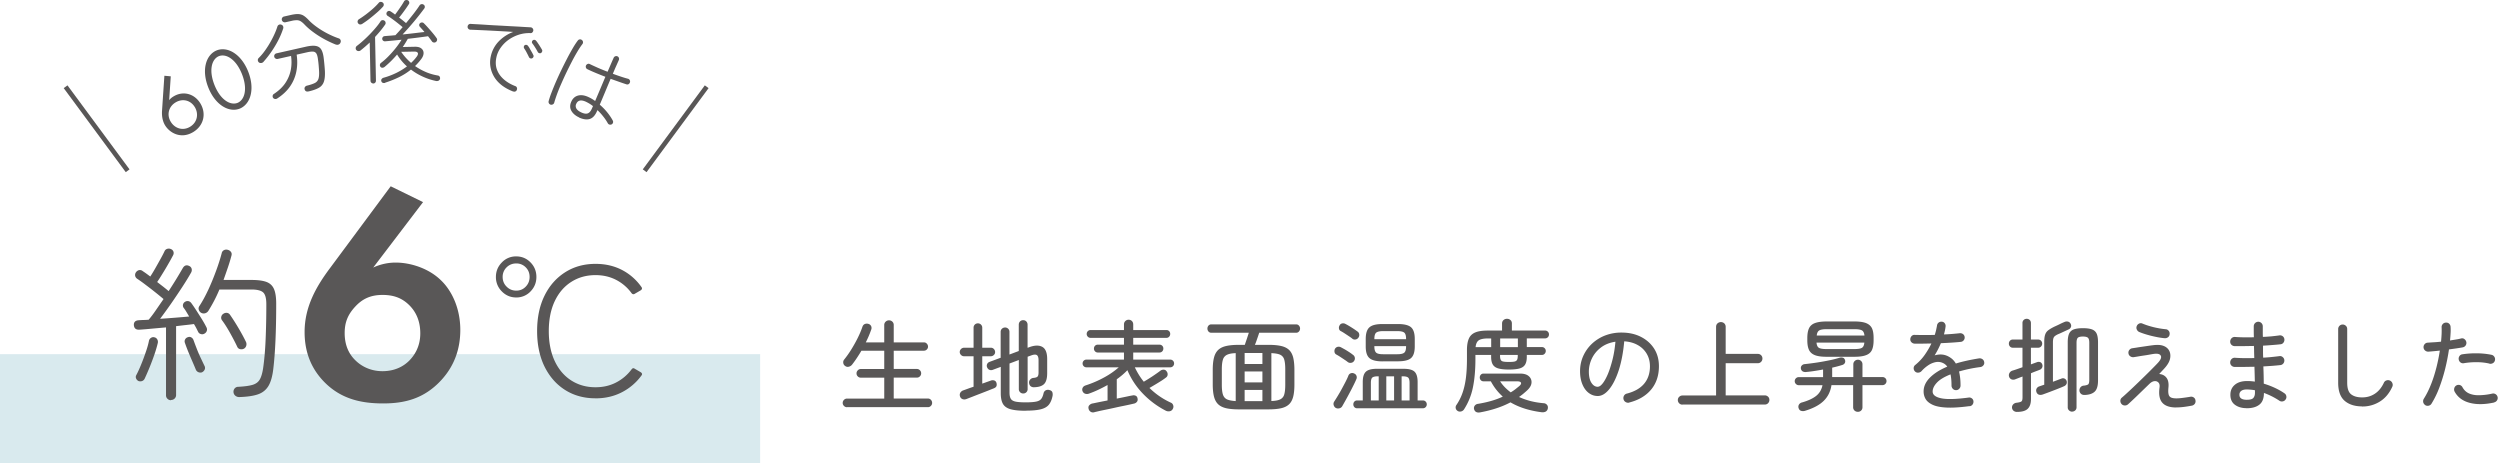
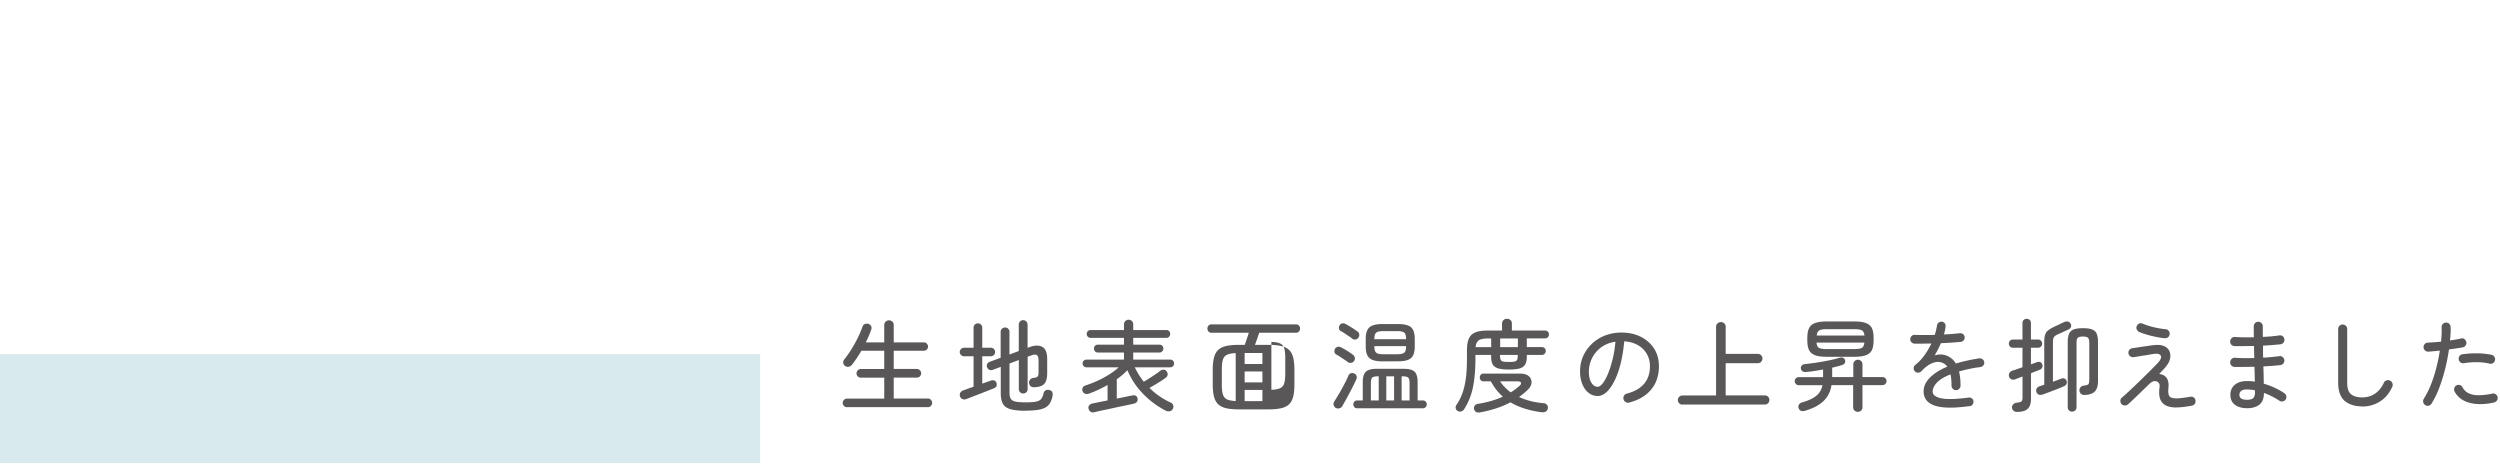
<svg xmlns="http://www.w3.org/2000/svg" viewBox="0 0 267 50" fill="none" height="50" width="267">
-   <path d="M90.458 43.491a.43.43 0 0 1-.318-.135.43.43 0 0 1-.14-.326c0-.13.049-.234.14-.327a.45.45 0 0 1 .318-.135h3.98v-2.234h-2.503a.42.42 0 0 1-.324-.135.43.43 0 0 1-.134-.326q-.001-.183.134-.32a.43.43 0 0 1 .324-.142h2.502v-1.95h-2.441c-.153.264-.317.522-.482.769a11 11 0 0 1-.507.707.63.63 0 0 1-.354.228.44.44 0 0 1-.397-.086.44.44 0 0 1-.195-.32.44.44 0 0 1 .092-.351c.238-.296.488-.64.738-1.04s.482-.812.702-1.25q.321-.647.513-1.212c.049-.147.134-.252.262-.301a.55.55 0 0 1 .385-.012.45.45 0 0 1 .287.24.48.48 0 0 1 0 .387c-.153.45-.348.899-.574 1.348h1.971v-1.84a.48.48 0 0 1 .153-.376.52.52 0 0 1 .714 0 .49.49 0 0 1 .147.376v1.84h3.228q.185-.002.305.135a.45.45 0 0 1 .129.314.42.42 0 0 1-.129.308.42.42 0 0 1-.305.13h-3.228v1.95h2.472c.128 0 .237.05.323.141a.44.44 0 0 1 .134.32.43.43 0 0 1-.134.327.42.42 0 0 1-.323.135H95.45v2.234h3.643q.194-.002.324.135a.46.46 0 0 1 .134.326.43.43 0 0 1-.134.327.42.42 0 0 1-.324.135h-8.642zM103.196 42.62a.54.54 0 0 1-.415 0 .45.45 0 0 1-.257-.308.46.46 0 0 1 .049-.387.6.6 0 0 1 .342-.246q.183-.065.458-.167.274-.1.604-.209v-3.255h-1.019a.43.43 0 0 1-.318-.136.44.44 0 0 1-.14-.313c0-.13.049-.234.14-.327a.47.47 0 0 1 .318-.135h1.019v-2.13a.454.454 0 0 1 .458-.473.46.46 0 0 1 .47.474v2.129h.915c.129 0 .232.043.324.135a.47.47 0 0 1 .134.327c0 .129-.043.227-.134.313a.46.46 0 0 1-.324.136h-.915v2.923l.903-.32a.56.56 0 0 1 .372-.019c.116.037.19.117.232.228q.064.185.019.35-.046.166-.293.265c-.128.05-.318.123-.574.228l-.836.326c-.305.117-.592.228-.873.339-.281.11-.494.19-.659.258zm6.36 1.25q-1.035-.002-1.612-.16c-.384-.105-.665-.296-.824-.567q-.237-.405-.238-1.145V39.18l-.86.32a.47.47 0 0 1-.342 0c-.116-.043-.195-.135-.256-.265a.44.44 0 0 1 0-.35q.074-.166.268-.24l1.178-.437v-2.751q-.001-.215.134-.345a.48.48 0 0 1 .336-.135.45.45 0 0 1 .336.135.45.45 0 0 1 .134.345v2.406l.995-.375v-2.806q-.001-.213.134-.351a.45.45 0 0 1 .336-.136.45.45 0 0 1 .336.136.5.5 0 0 1 .134.35v2.462l.128-.043c.592-.228 1.068-.252 1.428-.062.354.185.538.622.538 1.317v1.508q-.001.813-.324 1.145c-.22.221-.574.338-1.08.35a.54.54 0 0 1-.354-.104c-.098-.074-.159-.203-.177-.375a.46.46 0 0 1 .128-.351.5.5 0 0 1 .329-.166c.226-.019.379-.068.446-.142.073-.074.11-.221.11-.43v-1.318c0-.295-.067-.474-.189-.553-.129-.074-.33-.062-.617.049l-.36.129v3.446a.45.45 0 0 1-.134.345.45.45 0 0 1-.336.135.45.45 0 0 1-.336-.135.45.45 0 0 1-.134-.345v-3.095l-.995.375v3.096c0 .295.043.51.135.664q.13.224.506.308.376.081 1.099.08c.482 0 .879-.03 1.129-.086q.375-.082.531-.302.156-.212.238-.59a.47.47 0 0 1 .232-.308.53.53 0 0 1 .403-.025c.165.043.262.123.305.24a.8.8 0 0 1 .018.388q-.117.589-.39.929-.276.344-.855.492c-.384.099-.922.148-1.605.148zM116.86 44.03a.47.47 0 0 1-.391-.062.51.51 0 0 1-.214-.344c-.03-.142 0-.265.098-.357a.6.6 0 0 1 .342-.179c.079-.012.268-.055.568-.117q.448-.092 1.025-.203v-1.65q-.477.268-.983.505c-.335.16-.671.296-1.013.419a.6.6 0 0 1-.415 0 .46.46 0 0 1-.262-.27.42.42 0 0 1 .018-.364q.092-.185.348-.258 1.042-.344 1.947-.843a8.4 8.4 0 0 0 1.556-1.077h-3.448a.4.4 0 0 1-.293-.117.4.4 0 0 1-.122-.29.407.407 0 0 1 .415-.418h4.004v-.757h-2.802a.39.39 0 0 1-.287-.123.4.4 0 0 1-.116-.295q-.001-.183.116-.302a.38.38 0 0 1 .287-.117h2.802v-.726h-3.565a.4.4 0 0 1-.293-.123.4.4 0 0 1-.122-.296.41.41 0 0 1 .415-.418h3.565v-.597q0-.223.146-.363a.5.5 0 0 1 .348-.141c.14 0 .263.049.354.141q.139.14.14.363v.597h3.547c.116 0 .207.037.287.117q.117.118.116.301c0 .117-.037.21-.116.296a.39.39 0 0 1-.287.123h-3.547v.726h2.802a.4.4 0 0 1 .415.419c0 .117-.037.209-.116.295a.4.4 0 0 1-.299.123h-2.802v.757h3.95a.406.406 0 0 1 .415.419c0 .116-.043.209-.122.289a.4.4 0 0 1-.293.117h-3.779c.275.578.592 1.089.959 1.538.189-.117.402-.24.628-.388q.338-.21.647-.43c.208-.142.367-.259.489-.351a.54.54 0 0 1 .354-.117q.203 0 .323.185a.48.48 0 0 1 .104.338.4.4 0 0 1-.165.308 7 7 0 0 1-.507.357c-.207.129-.421.264-.64.393-.22.13-.434.259-.629.37a7.9 7.9 0 0 0 2.295 1.575q.174.076.238.271c.049.13.03.265-.037.388a.46.46 0 0 1-.323.252.65.65 0 0 1-.427-.055 9.3 9.3 0 0 1-2.417-1.791 8.2 8.2 0 0 1-1.685-2.536 7.6 7.6 0 0 1-1.135.967v2.067q.604-.12 1.08-.221.474-.102.574-.111a.52.52 0 0 1 .366.025q.158.075.195.27.056.222-.055.37a.53.53 0 0 1-.305.196l-.409.093q-.321.073-.781.166-.458.092-.952.203-.495.111-.952.203-.459.093-.769.166c-.208.05-.336.074-.385.093zM132.359 43.722q-.833.002-1.373-.117c-.36-.08-.653-.216-.867-.413q-.32-.295-.458-.812-.138-.519-.14-1.323v-1.563c0-.535.049-.979.14-1.323q.137-.517.458-.813c.214-.197.5-.332.867-.412q.55-.118 1.373-.117h.586q.091-.276.22-.646c.079-.246.152-.462.207-.646h-4.004a.38.38 0 0 1-.305-.136.47.47 0 0 1-.11-.307.47.47 0 0 1 .11-.314.39.39 0 0 1 .305-.136h9.064q.182-.001.299.136a.47.47 0 0 1 .116.314.45.45 0 0 1-.116.307.37.37 0 0 1-.299.136h-3.949c-.061.19-.134.412-.22.652-.079.24-.158.456-.238.64h1.404q.825-.002 1.367.117.54.118.861.412c.214.197.36.468.452.813.085.344.134.788.134 1.323v1.563q.001.804-.134 1.323c-.092.345-.238.615-.452.812q-.321.294-.861.413-.542.118-1.367.117zm-.385-.893v-5.114q-.613.02-.933.179a.81.81 0 0 0-.434.523c-.079.246-.116.59-.116 1.046v1.625q-.001.675.116 1.046.121.369.434.517.32.147.933.184zm.953-3.957h1.898v-1.169h-1.898zm0 1.97h1.898v-1.17h-1.898zm0 2h1.898v-1.2h-1.898zm2.856-.013c.415-.012.733-.074.946-.178a.8.8 0 0 0 .427-.523c.074-.246.11-.591.11-1.046v-1.625q0-.684-.11-1.052a.8.8 0 0 0-.427-.517c-.213-.099-.525-.154-.946-.173zM142.662 43.568a.5.5 0 0 1-.226-.308.43.43 0 0 1 .061-.376c.104-.166.232-.363.372-.596.141-.234.287-.48.428-.745q.217-.398.409-.77c.128-.252.232-.467.305-.664a.42.42 0 0 1 .262-.246.46.46 0 0 1 .348.024c.122.05.202.13.25.247a.45.45 0 0 1-.018.375c-.073.172-.171.388-.299.64-.128.258-.262.523-.415.806q-.222.423-.433.8l-.361.64a.47.47 0 0 1-.317.216.5.5 0 0 1-.36-.043zm1.3-4.887a4 4 0 0 0-.378-.27c-.153-.105-.306-.204-.464-.308a6 6 0 0 0-.391-.234.36.36 0 0 1-.201-.27.53.53 0 0 1 .042-.333.45.45 0 0 1 .275-.222.5.5 0 0 1 .348.037c.11.056.25.136.421.228q.25.146.488.302.237.154.391.283.165.108.201.301a.46.46 0 0 1-.085.363.43.43 0 0 1-.305.19.44.44 0 0 1-.348-.073zm.476-2.504a4 4 0 0 0-.378-.271c-.153-.105-.306-.203-.464-.308a5 5 0 0 0-.391-.234.34.34 0 0 1-.201-.264.46.46 0 0 1 .055-.327.39.39 0 0 1 .262-.227.5.5 0 0 1 .348.037c.11.055.256.135.421.234.165.098.33.203.488.307q.238.159.385.271a.41.41 0 0 1 .201.302.46.46 0 0 1-.085.363.46.46 0 0 1-.299.197.42.42 0 0 1-.348-.08zm.501 7.427a.38.38 0 0 1-.293-.123.42.42 0 0 1-.11-.295q0-.175.11-.295a.38.38 0 0 1 .293-.123h.604v-1.97q0-.783.329-1.095.332-.315 1.166-.314h2.869q.852 0 1.172.314c.213.209.323.578.323 1.095v1.97h.562q.182 0 .299.123.117.12.116.295a.41.41 0 0 1-.415.418zm2.716-5.009q-.997 0-1.398-.35c-.269-.234-.397-.647-.397-1.244v-.794c0-.609.134-1.021.403-1.255s.732-.345 1.392-.345h1.648q1.008 0 1.403.351c.263.234.391.652.391 1.243v.794q.002.884-.391 1.243c-.262.234-.726.35-1.403.35h-1.648zm-1.245 4.172h.836V40.19h-.086q-.457.002-.604.142t-.146.566zm.372-6.541h3.387V36.2c0-.332-.061-.56-.189-.67q-.193-.167-.745-.167h-1.519q-.53.002-.733.16-.201.16-.201.677zm.934 1.606h1.519q.552.002.745-.172.19-.167.189-.665v-.03h-3.387v.03q-.001.49.189.665c.128.117.372.172.745.172m.341 4.935h.831V40.19h-.831zm1.636 0h.849v-1.87q0-.426-.147-.566-.146-.14-.604-.142h-.098zM155.701 43.9a.42.42 0 0 1-.226-.284.43.43 0 0 1 .061-.35 5.5 5.5 0 0 0 .653-1.287c.165-.467.287-.99.366-1.587s.116-1.293.116-2.08v-.923c0-.53.074-.942.214-1.25q.209-.452.702-.646c.323-.13.769-.19 1.324-.19h1.508v-.751c0-.154.055-.284.159-.37a.54.54 0 0 1 .372-.135q.21-.002.366.135.155.13.153.37v.75h3.546q.182.002.299.123.117.12.116.296a.41.41 0 0 1-.415.418h-1.953v.93h1.636q.155.001.274.122c.08.08.116.179.116.296a.41.41 0 0 1-.116.29.36.36 0 0 1-.274.128h-1.636v.203q.001.517-.171.813c-.116.203-.305.338-.58.424q-.412.121-1.153.123c-.495 0-.873-.043-1.148-.123q-.412-.12-.586-.424c-.116-.197-.171-.474-.171-.812v-.204h-1.678v.419c0 1.181-.092 2.203-.269 3.058a6.8 6.8 0 0 1-.94 2.327.52.52 0 0 1-.671.197zm2.393.14q-.531.094-.66-.331a.44.44 0 0 1 .067-.382.5.5 0 0 1 .354-.197c1.014-.166 1.893-.418 2.643-.77a5.9 5.9 0 0 1-1.275-1.636h-.794a.37.37 0 0 1-.281-.123.41.41 0 0 1-.109-.283q0-.167.109-.296a.37.37 0 0 1 .281-.123h3.919q.615 0 .927.277a.82.82 0 0 1 .293.677q-.02.4-.415.788c-.14.135-.293.265-.445.394s-.318.252-.476.363q.587.269 1.239.437c.433.11.897.184 1.367.227a.48.48 0 0 1 .378.173c.092.104.116.234.092.387a.47.47 0 0 1-.22.333.76.76 0 0 1-.421.074c-1.318-.167-2.429-.517-3.345-1.059a9.7 9.7 0 0 1-1.526.64c-.543.179-1.11.32-1.715.43zm-.501-6.965h1.666v-.93h-.299q-.713-.001-1.013.191-.3.195-.354.739m2.625 0h1.892v-.93h-1.892zm.94 1.581q.391.002.592-.043.2-.046.274-.184c.049-.093.073-.24.073-.425v-.099h-1.892v.099q0 .276.074.425.072.147.274.184.2.044.592.043zm.195 3.243c.171-.098.329-.209.476-.32.146-.117.287-.227.427-.344q.248-.215.183-.363-.056-.148-.433-.148h-1.795q.22.343.513.64c.195.197.403.375.623.542zM173.999 43a.5.5 0 0 1-.378-.06.46.46 0 0 1-.226-.296.49.49 0 0 1 .049-.382.46.46 0 0 1 .305-.227c.806-.21 1.422-.554 1.837-1.046.415-.487.629-1.114.629-1.871q-.001-.748-.342-1.33a2.5 2.5 0 0 0-.952-.929q-.612-.352-1.453-.406c-.104 1.181-.305 2.215-.586 3.09q-.432 1.31-1.019 2.03t-1.227.72q-.53-.001-.958-.326-.43-.323-.678-.923c-.165-.4-.25-.856-.25-1.385q-.001-.875.336-1.63.339-.756.934-1.318a4.4 4.4 0 0 1 1.403-.88 4.8 4.8 0 0 1 1.752-.313c.769 0 1.459.147 2.057.449q.899.452 1.422 1.255.52.812.519 1.89c0 .996-.281 1.833-.836 2.498q-.835.998-2.338 1.379zm-3.351-1.698c.165 0 .336-.123.525-.363q.282-.361.556-1.009c.177-.43.341-.942.488-1.526q.22-.876.311-1.908-.914.136-1.544.615t-.958 1.151q-.329.676-.336 1.416 0 .783.275 1.206.275.425.677.425zM179.688 43.217a.49.49 0 0 1-.495-.492c0-.142.049-.253.147-.345a.48.48 0 0 1 .348-.141h3.589v-7.324c0-.154.049-.283.152-.375a.537.537 0 0 1 .727 0 .5.5 0 0 1 .146.375v2.88h3.43a.484.484 0 0 1 .495.499.5.5 0 0 1-.141.35.48.48 0 0 1-.354.148h-3.43v3.434h4.181c.134 0 .25.05.348.142s.14.21.14.344a.5.5 0 0 1-.14.351.47.47 0 0 1-.348.142h-8.801zM198.41 43.981a.5.5 0 0 1-.348-.135.47.47 0 0 1-.146-.357v-2.357h-2.314c-.103.683-.384 1.243-.83 1.68q-.666.655-1.965 1.053a.75.75 0 0 1-.433.018q-.202-.056-.275-.277a.45.45 0 0 1 .024-.388.52.52 0 0 1 .342-.24q.943-.267 1.483-.683t.696-1.157h-2.539a.4.4 0 0 1-.299-.129.4.4 0 0 1-.128-.301c0-.123.042-.222.128-.308a.42.42 0 0 1 .299-.123h2.6v-.813c-.305.056-.61.111-.915.154q-.459.074-.898.111a.6.6 0 0 1-.372-.068.41.41 0 0 1-.183-.295.37.37 0 0 1 .098-.332.46.46 0 0 1 .329-.148q.604-.065 1.282-.166c.452-.068.885-.148 1.312-.234s.794-.185 1.117-.283a.6.6 0 0 1 .342 0c.11.03.183.117.226.24a.4.4 0 0 1-.018.332.44.44 0 0 1-.269.203q-.231.075-.507.148c-.183.05-.372.092-.573.142v1.003h2.258v-1.36q0-.213.146-.351a.48.48 0 0 1 .348-.142c.141 0 .251.05.342.142q.14.138.141.35v1.36h2.142c.122 0 .22.044.305.124q.12.121.122.307a.43.43 0 0 1-.427.431h-2.142v2.357a.473.473 0 0 1-.483.492zm-3.326-5.877q-.797.002-1.246-.172-.45-.175-.634-.554-.183-.386-.183-1.04v-.227q0-.665.183-1.053.184-.387.634-.554c.299-.11.715-.172 1.246-.172h2.948q.807-.002 1.257.172.45.176.635.554c.122.259.177.61.177 1.053v.227q-.001.654-.177 1.04c-.122.259-.33.443-.635.554q-.45.174-1.257.172zm-1.069-2.27h5.109c-.03-.277-.116-.462-.268-.548q-.228-.13-.812-.13h-2.948q-.566 0-.794.13c-.152.086-.25.27-.274.548zm1.069 1.446h2.948c.396 0 .671-.043.817-.13.147-.086.239-.27.263-.56h-5.109c.025.284.11.474.263.56q.227.13.811.13zM210.35 43.373q-1.493.202-2.454.154c-.635-.03-1.135-.129-1.489-.295q-.532-.248-.751-.616a1.6 1.6 0 0 1-.214-.806q-.002-.795.666-1.47c.445-.45 1.062-.85 1.861-1.182a1.1 1.1 0 0 0-.464-.388 1.25 1.25 0 0 0-.787-.092 2.2 2.2 0 0 0-.787.338 3.8 3.8 0 0 0-.715.622.5.5 0 0 1-.354.16.42.42 0 0 1-.354-.142.47.47 0 0 1-.128-.35.42.42 0 0 1 .159-.32q.596-.481 1.019-1.083.422-.6.714-1.219l-.988.018h-.794a.5.5 0 0 1-.342-.147.42.42 0 0 1-.128-.339.5.5 0 0 1 .153-.338.42.42 0 0 1 .348-.111q.375.01.933.012c.373 0 .77 0 1.178-.012q.084-.256.141-.505c.036-.166.067-.32.097-.473a.464.464 0 0 1 .513-.431.4.4 0 0 1 .318.172c.079.11.103.228.085.35a4 4 0 0 1-.067.413q-.048.213-.104.425.477-.019.916-.056c.293-.024.543-.049.763-.073a.5.5 0 0 1 .354.092.44.44 0 0 1 .177.314.45.45 0 0 1-.104.35.44.44 0 0 1-.311.167c-.281.03-.611.055-.977.08q-.551.035-1.147.061a9 9 0 0 1-.666 1.299q.687-.194 1.245.018.258.094.525.29c.177.129.348.32.495.566.366-.117.763-.216 1.178-.308s.854-.172 1.306-.246a.52.52 0 0 1 .36.092.44.44 0 0 1 .183.308.4.4 0 0 1-.091.35.48.48 0 0 1-.312.179 14.485 14.485 0 0 0-2.283.474c.049.203.086.424.116.677.031.252.043.523.043.824a.48.48 0 0 1-.14.345.45.45 0 0 1-.342.148.45.45 0 0 1-.342-.148.5.5 0 0 1-.14-.345c0-.227-.006-.443-.025-.64a5 5 0 0 0-.079-.553c-.665.264-1.147.553-1.453.88-.305.326-.457.64-.457.953q-.001.526.903.72.905.194 2.917-.073a.44.44 0 0 1 .361.08.42.42 0 0 1 .177.313.5.5 0 0 1-.098.351.45.45 0 0 1-.317.179zM215.414 43.992a.56.56 0 0 1-.366-.123.47.47 0 0 1-.031-.69.57.57 0 0 1 .367-.166c.274-.037.451-.086.518-.154.074-.067.104-.215.104-.443v-2.203c-.152.056-.305.11-.439.166q-.21.082-.354.136a.52.52 0 0 1-.385 0 .45.45 0 0 1-.256-.283.48.48 0 0 1 .036-.388.55.55 0 0 1 .312-.259q.192-.054.476-.153.283-.1.604-.21v-2.086h-1.019a.4.4 0 0 1-.318-.13.44.44 0 0 1-.116-.307.43.43 0 0 1 .116-.307.41.41 0 0 1 .318-.13H216v-1.754a.43.43 0 0 1 .134-.338.46.46 0 0 1 .312-.123q.194.002.323.123c.086.08.134.197.134.338v1.754h.757q.203 0 .324.13a.447.447 0 0 1 0 .615.42.42 0 0 1-.324.13h-.757v1.778l.373-.136q.166-.057.287-.104a.5.5 0 0 1 .329 0q.154.055.226.258a.43.43 0 0 1-.018.326.48.48 0 0 1-.269.24q-.156.064-.403.154c-.165.062-.335.13-.519.21V42.6q-.001.72-.341 1.052-.338.34-1.16.339zm2.71-1.853a.55.55 0 0 1-.397 0 .43.43 0 0 1-.238-.283.44.44 0 0 1 .025-.363.48.48 0 0 1 .305-.234c.079-.03.159-.055.244-.086.086-.03.171-.055.263-.086v-4.572q-.002-.49.097-.776a.94.94 0 0 1 .342-.474c.165-.123.391-.258.677-.394.177-.08.354-.16.538-.252a7 7 0 0 1 .494-.227.6.6 0 0 1 .385-.044.42.42 0 0 1 .262.191q.118.194.061.37a.44.44 0 0 1-.238.264q-.238.11-.531.246c-.201.093-.378.179-.543.246a1.8 1.8 0 0 0-.385.21.52.52 0 0 0-.183.258q-.047.156-.049.43v4.21q.257-.092.495-.184c.158-.062.305-.111.427-.16a.38.38 0 0 1 .305 0 .43.43 0 0 1 .226.227.48.48 0 0 1 0 .345.5.5 0 0 1-.263.246c-.177.08-.402.172-.683.283q-.422.166-.861.332-.44.165-.769.283zm3.18 1.828a.47.47 0 0 1-.323-.13.42.42 0 0 1-.147-.332v-6.947q0-.6.147-.923a.85.85 0 0 1 .506-.456q.357-.129.971-.129.615 0 .964.13c.232.085.403.24.501.455s.146.529.146.923v4.086c0 .554-.116.948-.342 1.17q-.346.34-1.068.368-.256.012-.403-.117a.506.506 0 0 1-.049-.714.47.47 0 0 1 .354-.166c.232-.03.385-.073.464-.141q.11-.104.11-.474v-3.963q.001-.385-.134-.523c-.092-.093-.269-.142-.549-.142q-.421.002-.55.142c-.085.092-.128.27-.128.523v6.892a.44.44 0 0 1-.14.333.5.5 0 0 1-.336.129zM232.431 43.52q-1.055-.002-1.496-.512-.447-.505-.299-1.612.054-.352-.104-.53a.49.49 0 0 0-.421-.16q-.258.019-.525.265l-.903.874c-.299.29-.568.554-.818.788q-.374.353-.592.548a.48.48 0 0 1-.348.123.45.45 0 0 1-.336-.148.5.5 0 0 1-.134-.35c0-.136.055-.247.153-.333q.19-.157.518-.461c.22-.203.464-.425.727-.677s.537-.511.812-.782q.412-.398.787-.77c.25-.245.464-.467.653-.658q.282-.284.409-.43.405-.462.25-.72-.154-.26-.738-.179-.137.018-.44.074a13 13 0 0 1-.653.105c-.232.036-.445.067-.641.104q-.292.048-.421.068a.52.52 0 0 1-.354-.092.43.43 0 0 1-.195-.308.45.45 0 0 1 .085-.363.47.47 0 0 1 .318-.191c.097-.012.238-.037.415-.061q.264-.046.592-.093l.634-.092q.31-.046.538-.074c.457-.061.836-.05 1.123.055q.432.15.634.511.183.34.116.782-.062.443-.463.941a5 5 0 0 1-.3.339c-.128.135-.262.283-.415.443.33.024.592.154.782.4q.282.37.207 1.064-.045.46.019.708a.47.47 0 0 0 .262.339q.201.092.586.092.257-.001.635-.05.386-.047.836-.122c.128-.031.244 0 .354.067q.167.111.195.314a.47.47 0 0 1-.067.363.5.5 0 0 1-.311.203q-1.017.193-1.666.191zm-1.24-7.398a8 8 0 0 1-.958-.148 11 11 0 0 1-.964-.24 8 8 0 0 1-.794-.276.5.5 0 0 1-.262-.265.43.43 0 0 1-.012-.357.48.48 0 0 1 .256-.277.41.41 0 0 1 .36 0q.52.215 1.16.376c.427.104.86.184 1.318.227a.42.42 0 0 1 .318.166.44.44 0 0 1 .103.357.42.42 0 0 1-.164.326.52.52 0 0 1-.354.111zM239.956 43.594c-.506 0-.928-.117-1.257-.357q-.495-.359-.494-1.077 0-.666.476-1.064c.317-.271.756-.4 1.318-.4q.395-.002.818.061l-.018-.757q-.009-.396-.025-.83l-1.117.018h-1.013a.5.5 0 0 1-.336-.154.45.45 0 0 1-.122-.35.5.5 0 0 1 .153-.345.46.46 0 0 1 .348-.13q.933.067 2.069.031l-.018-.652q0-.324-.019-.64l-1.08.018c-.354.007-.684 0-.995 0a.5.5 0 0 1-.336-.153.46.46 0 0 1-.122-.351.5.5 0 0 1 .153-.345.46.46 0 0 1 .348-.13c.604.044 1.275.056 2.026.032q-.01-.315-.012-.61v-.566a.485.485 0 0 1 .482-.48.485.485 0 0 1 .482.48v.548c0 .185 0 .382.012.59.318-.012.629-.036.922-.06.299-.032.574-.062.836-.1a.463.463 0 0 1 .537.406.5.5 0 0 1-.097.364.43.43 0 0 1-.318.178q-.402.045-.879.08-.476.04-.988.068v.634c0 .215.006.437.018.646q.468-.02.909-.068.438-.045.812-.092a.41.41 0 0 1 .354.093q.156.12.183.313a.5.5 0 0 1-.097.363.46.46 0 0 1-.318.185q-.393.044-.86.08-.469.035-.965.062c.012.332.025.658.031.966s.012.603.012.874q.64.194 1.209.461.575.27.994.566a.44.44 0 0 1 .208.308.44.44 0 0 1-.079.357.45.45 0 0 1-.312.203.45.45 0 0 1-.354-.074 7.7 7.7 0 0 0-1.648-.83c0 .578-.158.996-.482 1.249q-.485.387-1.355.387zm0-.898q.542 0 .708-.203t.165-.536v-.277a4 4 0 0 0-.439-.061c-.147-.013-.287-.025-.428-.025q-.391 0-.592.148a.49.49 0 0 0-.201.418q-.002.536.793.536zM252.274 43.403c-.787 0-1.41-.203-1.867-.597q-.689-.599-.69-1.926v-5.736a.48.48 0 0 1 .476-.486q.201.002.348.142c.097.092.14.209.14.344v5.736c0 .59.134 1.003.409 1.224s.665.339 1.184.339.958-.13 1.361-.394q.606-.398.965-1.175a.45.45 0 0 1 .28-.247.496.496 0 0 1 .629.308.46.46 0 0 1-.018.382q-.478 1.05-1.331 1.575a3.5 3.5 0 0 1-1.886.523zM259.006 43.256a.48.48 0 0 1-.208-.308.5.5 0 0 1 .067-.363c.3-.474.556-.997.782-1.57.226-.572.409-1.169.567-1.784q.231-.924.36-1.79c-.219.03-.433.048-.634.067q-.312.029-.586.049a.5.5 0 0 1-.354-.123.45.45 0 0 1-.165-.326.48.48 0 0 1 .116-.351.45.45 0 0 1 .33-.16c.195-.012.421-.03.665-.043s.494-.037.757-.062q.043-.435.061-.824a9 9 0 0 0 0-.708.46.46 0 0 1 .122-.35.45.45 0 0 1 .335-.155.43.43 0 0 1 .348.117q.145.141.153.345c.012.203.018.418 0 .665-.012.24-.031.504-.061.781.226-.037.439-.068.641-.105q.3-.045.537-.11a.4.4 0 0 1 .354.061q.163.122.207.308a.48.48 0 0 1-.366.578c-.195.037-.427.074-.677.111q-.385.056-.806.111a22 22 0 0 1-.397 2.03 18 18 0 0 1-.628 2.032 9.7 9.7 0 0 1-.843 1.735.46.46 0 0 1-.305.215.48.48 0 0 1-.366-.061zm7.379-.271q-1.51.332-2.624.037c-.745-.197-1.276-.597-1.606-1.194a.5.5 0 0 1-.036-.376.47.47 0 0 1 .226-.289.46.46 0 0 1 .36-.043.46.46 0 0 1 .286.234q.256.47.715.67c.305.13.671.198 1.092.185a6.7 6.7 0 0 0 1.373-.172.47.47 0 0 1 .361.062.49.49 0 0 1 .213.307.46.46 0 0 1-.067.357.47.47 0 0 1-.305.21zm-.513-4.154a6 6 0 0 0-1.33-.148 7.6 7.6 0 0 0-1.386.105.46.46 0 0 1-.36-.068.5.5 0 0 1-.201-.314.47.47 0 0 1 .067-.363.43.43 0 0 1 .311-.203 9.4 9.4 0 0 1 1.581-.105 8 8 0 0 1 1.55.16.47.47 0 0 1 .299.222.46.46 0 0 1 .055.37.44.44 0 0 1-.213.295.52.52 0 0 1-.373.061z" fill="#595757" />
+   <path d="M90.458 43.491a.43.43 0 0 1-.318-.135.43.43 0 0 1-.14-.326c0-.13.049-.234.14-.327a.45.45 0 0 1 .318-.135h3.98v-2.234h-2.503a.42.42 0 0 1-.324-.135.43.43 0 0 1-.134-.326q-.001-.183.134-.32a.43.43 0 0 1 .324-.142h2.502v-1.95h-2.441c-.153.264-.317.522-.482.769a11 11 0 0 1-.507.707.63.63 0 0 1-.354.228.44.44 0 0 1-.397-.086.44.44 0 0 1-.195-.32.44.44 0 0 1 .092-.351c.238-.296.488-.64.738-1.04s.482-.812.702-1.25q.321-.647.513-1.212c.049-.147.134-.252.262-.301a.55.55 0 0 1 .385-.012.45.45 0 0 1 .287.24.48.48 0 0 1 0 .387c-.153.45-.348.899-.574 1.348h1.971v-1.84a.48.48 0 0 1 .153-.376.52.52 0 0 1 .714 0 .49.49 0 0 1 .147.376v1.84h3.228q.185-.002.305.135a.45.45 0 0 1 .129.314.42.42 0 0 1-.129.308.42.42 0 0 1-.305.13h-3.228v1.95h2.472c.128 0 .237.05.323.141a.44.44 0 0 1 .134.32.43.43 0 0 1-.134.327.42.42 0 0 1-.323.135H95.45v2.234h3.643q.194-.002.324.135a.46.46 0 0 1 .134.326.43.43 0 0 1-.134.327.42.42 0 0 1-.324.135h-8.642zM103.196 42.62a.54.54 0 0 1-.415 0 .45.45 0 0 1-.257-.308.46.46 0 0 1 .049-.387.6.6 0 0 1 .342-.246q.183-.065.458-.167.274-.1.604-.209v-3.255h-1.019a.43.43 0 0 1-.318-.136.44.44 0 0 1-.14-.313c0-.13.049-.234.14-.327a.47.47 0 0 1 .318-.135h1.019v-2.13a.454.454 0 0 1 .458-.473.46.46 0 0 1 .47.474v2.129h.915c.129 0 .232.043.324.135a.47.47 0 0 1 .134.327c0 .129-.043.227-.134.313a.46.46 0 0 1-.324.136h-.915v2.923l.903-.32a.56.56 0 0 1 .372-.019c.116.037.19.117.232.228q.064.185.019.35-.046.166-.293.265c-.128.05-.318.123-.574.228l-.836.326c-.305.117-.592.228-.873.339-.281.11-.494.19-.659.258zm6.36 1.25q-1.035-.002-1.612-.16c-.384-.105-.665-.296-.824-.567q-.237-.405-.238-1.145V39.18l-.86.32a.47.47 0 0 1-.342 0c-.116-.043-.195-.135-.256-.265a.44.44 0 0 1 0-.35q.074-.166.268-.24l1.178-.437v-2.751q-.001-.215.134-.345a.48.48 0 0 1 .336-.135.45.45 0 0 1 .336.135.45.45 0 0 1 .134.345v2.406l.995-.375v-2.806q-.001-.213.134-.351a.45.45 0 0 1 .336-.136.45.45 0 0 1 .336.136.5.5 0 0 1 .134.35v2.462l.128-.043c.592-.228 1.068-.252 1.428-.062.354.185.538.622.538 1.317v1.508q-.001.813-.324 1.145c-.22.221-.574.338-1.08.35a.54.54 0 0 1-.354-.104c-.098-.074-.159-.203-.177-.375a.46.46 0 0 1 .128-.351.5.5 0 0 1 .329-.166c.226-.019.379-.068.446-.142.073-.074.11-.221.11-.43v-1.318c0-.295-.067-.474-.189-.553-.129-.074-.33-.062-.617.049l-.36.129v3.446a.45.45 0 0 1-.134.345.45.45 0 0 1-.336.135.45.45 0 0 1-.336-.135.45.45 0 0 1-.134-.345v-3.095l-.995.375v3.096c0 .295.043.51.135.664q.13.224.506.308.376.081 1.099.08c.482 0 .879-.03 1.129-.086q.375-.082.531-.302.156-.212.238-.59a.47.47 0 0 1 .232-.308.53.53 0 0 1 .403-.025c.165.043.262.123.305.24a.8.8 0 0 1 .018.388q-.117.589-.39.929-.276.344-.855.492c-.384.099-.922.148-1.605.148zM116.86 44.03a.47.47 0 0 1-.391-.062.51.51 0 0 1-.214-.344c-.03-.142 0-.265.098-.357a.6.6 0 0 1 .342-.179c.079-.012.268-.055.568-.117q.448-.092 1.025-.203v-1.65q-.477.268-.983.505c-.335.16-.671.296-1.013.419a.6.6 0 0 1-.415 0 .46.46 0 0 1-.262-.27.42.42 0 0 1 .018-.364q.092-.185.348-.258 1.042-.344 1.947-.843a8.4 8.4 0 0 0 1.556-1.077h-3.448a.4.4 0 0 1-.293-.117.4.4 0 0 1-.122-.29.407.407 0 0 1 .415-.418h4.004v-.757h-2.802a.39.39 0 0 1-.287-.123.4.4 0 0 1-.116-.295q-.001-.183.116-.302a.38.38 0 0 1 .287-.117h2.802v-.726h-3.565a.4.4 0 0 1-.293-.123.4.4 0 0 1-.122-.296.41.41 0 0 1 .415-.418h3.565v-.597q0-.223.146-.363a.5.5 0 0 1 .348-.141c.14 0 .263.049.354.141q.139.14.14.363v.597h3.547c.116 0 .207.037.287.117q.117.118.116.301c0 .117-.037.21-.116.296a.39.39 0 0 1-.287.123h-3.547v.726h2.802a.4.4 0 0 1 .415.419c0 .117-.037.209-.116.295a.4.4 0 0 1-.299.123h-2.802v.757h3.95a.406.406 0 0 1 .415.419c0 .116-.043.209-.122.289a.4.4 0 0 1-.293.117h-3.779c.275.578.592 1.089.959 1.538.189-.117.402-.24.628-.388q.338-.21.647-.43c.208-.142.367-.259.489-.351a.54.54 0 0 1 .354-.117q.203 0 .323.185a.48.48 0 0 1 .104.338.4.4 0 0 1-.165.308 7 7 0 0 1-.507.357c-.207.129-.421.264-.64.393-.22.13-.434.259-.629.37a7.9 7.9 0 0 0 2.295 1.575q.174.076.238.271c.049.13.03.265-.037.388a.46.46 0 0 1-.323.252.65.65 0 0 1-.427-.055 9.3 9.3 0 0 1-2.417-1.791 8.2 8.2 0 0 1-1.685-2.536 7.6 7.6 0 0 1-1.135.967v2.067q.604-.12 1.08-.221.474-.102.574-.111a.52.52 0 0 1 .366.025q.158.075.195.27.056.222-.055.37a.53.53 0 0 1-.305.196l-.409.093q-.321.073-.781.166-.458.092-.952.203-.495.111-.952.203-.459.093-.769.166c-.208.05-.336.074-.385.093zM132.359 43.722q-.833.002-1.373-.117c-.36-.08-.653-.216-.867-.413q-.32-.295-.458-.812-.138-.519-.14-1.323v-1.563c0-.535.049-.979.14-1.323q.137-.517.458-.813c.214-.197.5-.332.867-.412q.55-.118 1.373-.117h.586q.091-.276.22-.646c.079-.246.152-.462.207-.646h-4.004a.38.38 0 0 1-.305-.136.47.47 0 0 1-.11-.307.47.47 0 0 1 .11-.314.39.39 0 0 1 .305-.136h9.064q.182-.001.299.136a.47.47 0 0 1 .116.314.45.45 0 0 1-.116.307.37.37 0 0 1-.299.136h-3.949c-.061.19-.134.412-.22.652-.079.24-.158.456-.238.64h1.404q.825-.002 1.367.117.54.118.861.412c.214.197.36.468.452.813.085.344.134.788.134 1.323v1.563q.001.804-.134 1.323c-.092.345-.238.615-.452.812q-.321.294-.861.413-.542.118-1.367.117zm-.385-.893v-5.114q-.613.02-.933.179a.81.81 0 0 0-.434.523c-.079.246-.116.59-.116 1.046v1.625q-.001.675.116 1.046.121.369.434.517.32.147.933.184zm.953-3.957h1.898v-1.169h-1.898zm0 1.97h1.898v-1.17h-1.898zm0 2h1.898v-1.2h-1.898m2.856-.013c.415-.012.733-.074.946-.178a.8.8 0 0 0 .427-.523c.074-.246.11-.591.11-1.046v-1.625q0-.684-.11-1.052a.8.8 0 0 0-.427-.517c-.213-.099-.525-.154-.946-.173zM142.662 43.568a.5.5 0 0 1-.226-.308.43.43 0 0 1 .061-.376c.104-.166.232-.363.372-.596.141-.234.287-.48.428-.745q.217-.398.409-.77c.128-.252.232-.467.305-.664a.42.42 0 0 1 .262-.246.46.46 0 0 1 .348.024c.122.05.202.13.25.247a.45.45 0 0 1-.018.375c-.073.172-.171.388-.299.64-.128.258-.262.523-.415.806q-.222.423-.433.8l-.361.64a.47.47 0 0 1-.317.216.5.5 0 0 1-.36-.043zm1.3-4.887a4 4 0 0 0-.378-.27c-.153-.105-.306-.204-.464-.308a6 6 0 0 0-.391-.234.36.36 0 0 1-.201-.27.53.53 0 0 1 .042-.333.45.45 0 0 1 .275-.222.5.5 0 0 1 .348.037c.11.056.25.136.421.228q.25.146.488.302.237.154.391.283.165.108.201.301a.46.46 0 0 1-.085.363.43.43 0 0 1-.305.19.44.44 0 0 1-.348-.073zm.476-2.504a4 4 0 0 0-.378-.271c-.153-.105-.306-.203-.464-.308a5 5 0 0 0-.391-.234.34.34 0 0 1-.201-.264.46.46 0 0 1 .055-.327.39.39 0 0 1 .262-.227.5.5 0 0 1 .348.037c.11.055.256.135.421.234.165.098.33.203.488.307q.238.159.385.271a.41.41 0 0 1 .201.302.46.46 0 0 1-.085.363.46.46 0 0 1-.299.197.42.42 0 0 1-.348-.08zm.501 7.427a.38.38 0 0 1-.293-.123.42.42 0 0 1-.11-.295q0-.175.11-.295a.38.38 0 0 1 .293-.123h.604v-1.97q0-.783.329-1.095.332-.315 1.166-.314h2.869q.852 0 1.172.314c.213.209.323.578.323 1.095v1.97h.562q.182 0 .299.123.117.12.116.295a.41.41 0 0 1-.415.418zm2.716-5.009q-.997 0-1.398-.35c-.269-.234-.397-.647-.397-1.244v-.794c0-.609.134-1.021.403-1.255s.732-.345 1.392-.345h1.648q1.008 0 1.403.351c.263.234.391.652.391 1.243v.794q.002.884-.391 1.243c-.262.234-.726.35-1.403.35h-1.648zm-1.245 4.172h.836V40.19h-.086q-.457.002-.604.142t-.146.566zm.372-6.541h3.387V36.2c0-.332-.061-.56-.189-.67q-.193-.167-.745-.167h-1.519q-.53.002-.733.16-.201.16-.201.677zm.934 1.606h1.519q.552.002.745-.172.19-.167.189-.665v-.03h-3.387v.03q-.001.49.189.665c.128.117.372.172.745.172m.341 4.935h.831V40.19h-.831zm1.636 0h.849v-1.87q0-.426-.147-.566-.146-.14-.604-.142h-.098zM155.701 43.9a.42.42 0 0 1-.226-.284.43.43 0 0 1 .061-.35 5.5 5.5 0 0 0 .653-1.287c.165-.467.287-.99.366-1.587s.116-1.293.116-2.08v-.923c0-.53.074-.942.214-1.25q.209-.452.702-.646c.323-.13.769-.19 1.324-.19h1.508v-.751c0-.154.055-.284.159-.37a.54.54 0 0 1 .372-.135q.21-.002.366.135.155.13.153.37v.75h3.546q.182.002.299.123.117.12.116.296a.41.41 0 0 1-.415.418h-1.953v.93h1.636q.155.001.274.122c.08.08.116.179.116.296a.41.41 0 0 1-.116.29.36.36 0 0 1-.274.128h-1.636v.203q.001.517-.171.813c-.116.203-.305.338-.58.424q-.412.121-1.153.123c-.495 0-.873-.043-1.148-.123q-.412-.12-.586-.424c-.116-.197-.171-.474-.171-.812v-.204h-1.678v.419c0 1.181-.092 2.203-.269 3.058a6.8 6.8 0 0 1-.94 2.327.52.52 0 0 1-.671.197zm2.393.14q-.531.094-.66-.331a.44.44 0 0 1 .067-.382.5.5 0 0 1 .354-.197c1.014-.166 1.893-.418 2.643-.77a5.9 5.9 0 0 1-1.275-1.636h-.794a.37.37 0 0 1-.281-.123.41.41 0 0 1-.109-.283q0-.167.109-.296a.37.37 0 0 1 .281-.123h3.919q.615 0 .927.277a.82.82 0 0 1 .293.677q-.02.4-.415.788c-.14.135-.293.265-.445.394s-.318.252-.476.363q.587.269 1.239.437c.433.11.897.184 1.367.227a.48.48 0 0 1 .378.173c.092.104.116.234.092.387a.47.47 0 0 1-.22.333.76.76 0 0 1-.421.074c-1.318-.167-2.429-.517-3.345-1.059a9.7 9.7 0 0 1-1.526.64c-.543.179-1.11.32-1.715.43zm-.501-6.965h1.666v-.93h-.299q-.713-.001-1.013.191-.3.195-.354.739m2.625 0h1.892v-.93h-1.892zm.94 1.581q.391.002.592-.043.2-.046.274-.184c.049-.093.073-.24.073-.425v-.099h-1.892v.099q0 .276.074.425.072.147.274.184.2.044.592.043zm.195 3.243c.171-.098.329-.209.476-.32.146-.117.287-.227.427-.344q.248-.215.183-.363-.056-.148-.433-.148h-1.795q.22.343.513.64c.195.197.403.375.623.542zM173.999 43a.5.5 0 0 1-.378-.06.46.46 0 0 1-.226-.296.49.49 0 0 1 .049-.382.46.46 0 0 1 .305-.227c.806-.21 1.422-.554 1.837-1.046.415-.487.629-1.114.629-1.871q-.001-.748-.342-1.33a2.5 2.5 0 0 0-.952-.929q-.612-.352-1.453-.406c-.104 1.181-.305 2.215-.586 3.09q-.432 1.31-1.019 2.03t-1.227.72q-.53-.001-.958-.326-.43-.323-.678-.923c-.165-.4-.25-.856-.25-1.385q-.001-.875.336-1.63.339-.756.934-1.318a4.4 4.4 0 0 1 1.403-.88 4.8 4.8 0 0 1 1.752-.313c.769 0 1.459.147 2.057.449q.899.452 1.422 1.255.52.812.519 1.89c0 .996-.281 1.833-.836 2.498q-.835.998-2.338 1.379zm-3.351-1.698c.165 0 .336-.123.525-.363q.282-.361.556-1.009c.177-.43.341-.942.488-1.526q.22-.876.311-1.908-.914.136-1.544.615t-.958 1.151q-.329.676-.336 1.416 0 .783.275 1.206.275.425.677.425zM179.688 43.217a.49.49 0 0 1-.495-.492c0-.142.049-.253.147-.345a.48.48 0 0 1 .348-.141h3.589v-7.324c0-.154.049-.283.152-.375a.537.537 0 0 1 .727 0 .5.5 0 0 1 .146.375v2.88h3.43a.484.484 0 0 1 .495.499.5.5 0 0 1-.141.35.48.48 0 0 1-.354.148h-3.43v3.434h4.181c.134 0 .25.05.348.142s.14.21.14.344a.5.5 0 0 1-.14.351.47.47 0 0 1-.348.142h-8.801zM198.41 43.981a.5.5 0 0 1-.348-.135.47.47 0 0 1-.146-.357v-2.357h-2.314c-.103.683-.384 1.243-.83 1.68q-.666.655-1.965 1.053a.75.75 0 0 1-.433.018q-.202-.056-.275-.277a.45.45 0 0 1 .024-.388.52.52 0 0 1 .342-.24q.943-.267 1.483-.683t.696-1.157h-2.539a.4.4 0 0 1-.299-.129.4.4 0 0 1-.128-.301c0-.123.042-.222.128-.308a.42.42 0 0 1 .299-.123h2.6v-.813c-.305.056-.61.111-.915.154q-.459.074-.898.111a.6.6 0 0 1-.372-.068.41.41 0 0 1-.183-.295.37.37 0 0 1 .098-.332.46.46 0 0 1 .329-.148q.604-.065 1.282-.166c.452-.068.885-.148 1.312-.234s.794-.185 1.117-.283a.6.6 0 0 1 .342 0c.11.03.183.117.226.24a.4.4 0 0 1-.018.332.44.44 0 0 1-.269.203q-.231.075-.507.148c-.183.05-.372.092-.573.142v1.003h2.258v-1.36q0-.213.146-.351a.48.48 0 0 1 .348-.142c.141 0 .251.05.342.142q.14.138.141.35v1.36h2.142c.122 0 .22.044.305.124q.12.121.122.307a.43.43 0 0 1-.427.431h-2.142v2.357a.473.473 0 0 1-.483.492zm-3.326-5.877q-.797.002-1.246-.172-.45-.175-.634-.554-.183-.386-.183-1.04v-.227q0-.665.183-1.053.184-.387.634-.554c.299-.11.715-.172 1.246-.172h2.948q.807-.002 1.257.172.45.176.635.554c.122.259.177.61.177 1.053v.227q-.001.654-.177 1.04c-.122.259-.33.443-.635.554q-.45.174-1.257.172zm-1.069-2.27h5.109c-.03-.277-.116-.462-.268-.548q-.228-.13-.812-.13h-2.948q-.566 0-.794.13c-.152.086-.25.27-.274.548zm1.069 1.446h2.948c.396 0 .671-.043.817-.13.147-.086.239-.27.263-.56h-5.109c.025.284.11.474.263.56q.227.13.811.13zM210.35 43.373q-1.493.202-2.454.154c-.635-.03-1.135-.129-1.489-.295q-.532-.248-.751-.616a1.6 1.6 0 0 1-.214-.806q-.002-.795.666-1.47c.445-.45 1.062-.85 1.861-1.182a1.1 1.1 0 0 0-.464-.388 1.25 1.25 0 0 0-.787-.092 2.2 2.2 0 0 0-.787.338 3.8 3.8 0 0 0-.715.622.5.5 0 0 1-.354.16.42.42 0 0 1-.354-.142.47.47 0 0 1-.128-.35.42.42 0 0 1 .159-.32q.596-.481 1.019-1.083.422-.6.714-1.219l-.988.018h-.794a.5.5 0 0 1-.342-.147.42.42 0 0 1-.128-.339.5.5 0 0 1 .153-.338.42.42 0 0 1 .348-.111q.375.01.933.012c.373 0 .77 0 1.178-.012q.084-.256.141-.505c.036-.166.067-.32.097-.473a.464.464 0 0 1 .513-.431.4.4 0 0 1 .318.172c.079.11.103.228.085.35a4 4 0 0 1-.067.413q-.048.213-.104.425.477-.019.916-.056c.293-.024.543-.049.763-.073a.5.5 0 0 1 .354.092.44.44 0 0 1 .177.314.45.45 0 0 1-.104.35.44.44 0 0 1-.311.167c-.281.03-.611.055-.977.08q-.551.035-1.147.061a9 9 0 0 1-.666 1.299q.687-.194 1.245.018.258.094.525.29c.177.129.348.32.495.566.366-.117.763-.216 1.178-.308s.854-.172 1.306-.246a.52.52 0 0 1 .36.092.44.44 0 0 1 .183.308.4.4 0 0 1-.091.35.48.48 0 0 1-.312.179 14.485 14.485 0 0 0-2.283.474c.049.203.086.424.116.677.031.252.043.523.043.824a.48.48 0 0 1-.14.345.45.45 0 0 1-.342.148.45.45 0 0 1-.342-.148.5.5 0 0 1-.14-.345c0-.227-.006-.443-.025-.64a5 5 0 0 0-.079-.553c-.665.264-1.147.553-1.453.88-.305.326-.457.64-.457.953q-.001.526.903.72.905.194 2.917-.073a.44.44 0 0 1 .361.08.42.42 0 0 1 .177.313.5.5 0 0 1-.098.351.45.45 0 0 1-.317.179zM215.414 43.992a.56.56 0 0 1-.366-.123.47.47 0 0 1-.031-.69.57.57 0 0 1 .367-.166c.274-.037.451-.086.518-.154.074-.067.104-.215.104-.443v-2.203c-.152.056-.305.11-.439.166q-.21.082-.354.136a.52.52 0 0 1-.385 0 .45.45 0 0 1-.256-.283.48.48 0 0 1 .036-.388.55.55 0 0 1 .312-.259q.192-.054.476-.153.283-.1.604-.21v-2.086h-1.019a.4.4 0 0 1-.318-.13.44.44 0 0 1-.116-.307.43.43 0 0 1 .116-.307.41.41 0 0 1 .318-.13H216v-1.754a.43.43 0 0 1 .134-.338.46.46 0 0 1 .312-.123q.194.002.323.123c.086.08.134.197.134.338v1.754h.757q.203 0 .324.13a.447.447 0 0 1 0 .615.42.42 0 0 1-.324.13h-.757v1.778l.373-.136q.166-.057.287-.104a.5.5 0 0 1 .329 0q.154.055.226.258a.43.43 0 0 1-.018.326.48.48 0 0 1-.269.24q-.156.064-.403.154c-.165.062-.335.13-.519.21V42.6q-.001.72-.341 1.052-.338.34-1.16.339zm2.71-1.853a.55.55 0 0 1-.397 0 .43.43 0 0 1-.238-.283.44.44 0 0 1 .025-.363.48.48 0 0 1 .305-.234c.079-.03.159-.055.244-.086.086-.03.171-.055.263-.086v-4.572q-.002-.49.097-.776a.94.94 0 0 1 .342-.474c.165-.123.391-.258.677-.394.177-.08.354-.16.538-.252a7 7 0 0 1 .494-.227.6.6 0 0 1 .385-.044.42.42 0 0 1 .262.191q.118.194.061.37a.44.44 0 0 1-.238.264q-.238.11-.531.246c-.201.093-.378.179-.543.246a1.8 1.8 0 0 0-.385.21.52.52 0 0 0-.183.258q-.047.156-.049.43v4.21q.257-.092.495-.184c.158-.062.305-.111.427-.16a.38.38 0 0 1 .305 0 .43.43 0 0 1 .226.227.48.48 0 0 1 0 .345.5.5 0 0 1-.263.246c-.177.08-.402.172-.683.283q-.422.166-.861.332-.44.165-.769.283zm3.18 1.828a.47.47 0 0 1-.323-.13.42.42 0 0 1-.147-.332v-6.947q0-.6.147-.923a.85.85 0 0 1 .506-.456q.357-.129.971-.129.615 0 .964.13c.232.085.403.24.501.455s.146.529.146.923v4.086c0 .554-.116.948-.342 1.17q-.346.34-1.068.368-.256.012-.403-.117a.506.506 0 0 1-.049-.714.47.47 0 0 1 .354-.166c.232-.03.385-.073.464-.141q.11-.104.11-.474v-3.963q.001-.385-.134-.523c-.092-.093-.269-.142-.549-.142q-.421.002-.55.142c-.085.092-.128.27-.128.523v6.892a.44.44 0 0 1-.14.333.5.5 0 0 1-.336.129zM232.431 43.52q-1.055-.002-1.496-.512-.447-.505-.299-1.612.054-.352-.104-.53a.49.49 0 0 0-.421-.16q-.258.019-.525.265l-.903.874c-.299.29-.568.554-.818.788q-.374.353-.592.548a.48.48 0 0 1-.348.123.45.45 0 0 1-.336-.148.5.5 0 0 1-.134-.35c0-.136.055-.247.153-.333q.19-.157.518-.461c.22-.203.464-.425.727-.677s.537-.511.812-.782q.412-.398.787-.77c.25-.245.464-.467.653-.658q.282-.284.409-.43.405-.462.25-.72-.154-.26-.738-.179-.137.018-.44.074a13 13 0 0 1-.653.105c-.232.036-.445.067-.641.104q-.292.048-.421.068a.52.52 0 0 1-.354-.092.43.43 0 0 1-.195-.308.45.45 0 0 1 .085-.363.47.47 0 0 1 .318-.191c.097-.012.238-.037.415-.061q.264-.046.592-.093l.634-.092q.31-.046.538-.074c.457-.061.836-.05 1.123.055q.432.15.634.511.183.34.116.782-.062.443-.463.941a5 5 0 0 1-.3.339c-.128.135-.262.283-.415.443.33.024.592.154.782.4q.282.37.207 1.064-.045.46.019.708a.47.47 0 0 0 .262.339q.201.092.586.092.257-.001.635-.05.386-.047.836-.122c.128-.031.244 0 .354.067q.167.111.195.314a.47.47 0 0 1-.067.363.5.5 0 0 1-.311.203q-1.017.193-1.666.191zm-1.24-7.398a8 8 0 0 1-.958-.148 11 11 0 0 1-.964-.24 8 8 0 0 1-.794-.276.5.5 0 0 1-.262-.265.43.43 0 0 1-.012-.357.48.48 0 0 1 .256-.277.41.41 0 0 1 .36 0q.52.215 1.16.376c.427.104.86.184 1.318.227a.42.42 0 0 1 .318.166.44.44 0 0 1 .103.357.42.42 0 0 1-.164.326.52.52 0 0 1-.354.111zM239.956 43.594c-.506 0-.928-.117-1.257-.357q-.495-.359-.494-1.077 0-.666.476-1.064c.317-.271.756-.4 1.318-.4q.395-.002.818.061l-.018-.757q-.009-.396-.025-.83l-1.117.018h-1.013a.5.5 0 0 1-.336-.154.45.45 0 0 1-.122-.35.5.5 0 0 1 .153-.345.46.46 0 0 1 .348-.13q.933.067 2.069.031l-.018-.652q0-.324-.019-.64l-1.08.018c-.354.007-.684 0-.995 0a.5.5 0 0 1-.336-.153.46.46 0 0 1-.122-.351.5.5 0 0 1 .153-.345.46.46 0 0 1 .348-.13c.604.044 1.275.056 2.026.032q-.01-.315-.012-.61v-.566a.485.485 0 0 1 .482-.48.485.485 0 0 1 .482.48v.548c0 .185 0 .382.012.59.318-.012.629-.036.922-.06.299-.032.574-.062.836-.1a.463.463 0 0 1 .537.406.5.5 0 0 1-.097.364.43.43 0 0 1-.318.178q-.402.045-.879.08-.476.04-.988.068v.634c0 .215.006.437.018.646q.468-.02.909-.068.438-.045.812-.092a.41.41 0 0 1 .354.093q.156.12.183.313a.5.5 0 0 1-.097.363.46.46 0 0 1-.318.185q-.393.044-.86.08-.469.035-.965.062c.012.332.025.658.031.966s.012.603.012.874q.64.194 1.209.461.575.27.994.566a.44.44 0 0 1 .208.308.44.44 0 0 1-.079.357.45.45 0 0 1-.312.203.45.45 0 0 1-.354-.074 7.7 7.7 0 0 0-1.648-.83c0 .578-.158.996-.482 1.249q-.485.387-1.355.387zm0-.898q.542 0 .708-.203t.165-.536v-.277a4 4 0 0 0-.439-.061c-.147-.013-.287-.025-.428-.025q-.391 0-.592.148a.49.49 0 0 0-.201.418q-.002.536.793.536zM252.274 43.403c-.787 0-1.41-.203-1.867-.597q-.689-.599-.69-1.926v-5.736a.48.48 0 0 1 .476-.486q.201.002.348.142c.097.092.14.209.14.344v5.736c0 .59.134 1.003.409 1.224s.665.339 1.184.339.958-.13 1.361-.394q.606-.398.965-1.175a.45.45 0 0 1 .28-.247.496.496 0 0 1 .629.308.46.46 0 0 1-.018.382q-.478 1.05-1.331 1.575a3.5 3.5 0 0 1-1.886.523zM259.006 43.256a.48.48 0 0 1-.208-.308.5.5 0 0 1 .067-.363c.3-.474.556-.997.782-1.57.226-.572.409-1.169.567-1.784q.231-.924.36-1.79c-.219.03-.433.048-.634.067q-.312.029-.586.049a.5.5 0 0 1-.354-.123.45.45 0 0 1-.165-.326.48.48 0 0 1 .116-.351.45.45 0 0 1 .33-.16c.195-.012.421-.03.665-.043s.494-.037.757-.062q.043-.435.061-.824a9 9 0 0 0 0-.708.46.46 0 0 1 .122-.35.45.45 0 0 1 .335-.155.43.43 0 0 1 .348.117q.145.141.153.345c.012.203.018.418 0 .665-.012.24-.031.504-.061.781.226-.037.439-.068.641-.105q.3-.045.537-.11a.4.4 0 0 1 .354.061q.163.122.207.308a.48.48 0 0 1-.366.578c-.195.037-.427.074-.677.111q-.385.056-.806.111a22 22 0 0 1-.397 2.03 18 18 0 0 1-.628 2.032 9.7 9.7 0 0 1-.843 1.735.46.46 0 0 1-.305.215.48.48 0 0 1-.366-.061zm7.379-.271q-1.51.332-2.624.037c-.745-.197-1.276-.597-1.606-1.194a.5.5 0 0 1-.036-.376.47.47 0 0 1 .226-.289.46.46 0 0 1 .36-.043.46.46 0 0 1 .286.234q.256.47.715.67c.305.13.671.198 1.092.185a6.7 6.7 0 0 0 1.373-.172.47.47 0 0 1 .361.062.49.49 0 0 1 .213.307.46.46 0 0 1-.067.357.47.47 0 0 1-.305.21zm-.513-4.154a6 6 0 0 0-1.33-.148 7.6 7.6 0 0 0-1.386.105.46.46 0 0 1-.36-.068.5.5 0 0 1-.201-.314.47.47 0 0 1 .067-.363.43.43 0 0 1 .311-.203 9.4 9.4 0 0 1 1.581-.105 8 8 0 0 1 1.55.16.47.47 0 0 1 .299.222.46.46 0 0 1 .055.37.44.44 0 0 1-.213.295.52.52 0 0 1-.373.061z" fill="#595757" />
  <path opacity=".26" d="M81.183 37.824H0v11.622h81.183z" fill="#6faebe" />
-   <path d="M55.133 31.77q-.898-.001-1.533-.643a2.12 2.12 0 0 1-.637-1.55c0-.61.214-1.12.637-1.552a2.06 2.06 0 0 1 1.533-.642q.9.002 1.527.642.627.639.627 1.551c0 .61-.21 1.12-.627 1.551a2.06 2.06 0 0 1-1.527.643m0-.731c.406 0 .742-.139 1.016-.427q.412-.422.412-1.036c0-.41-.137-.748-.412-1.024a1.38 1.38 0 0 0-1.016-.416c-.401 0-.747.139-1.027.416a1.4 1.4 0 0 0-.423 1.024c0 .405.137.754.423 1.036q.418.426 1.027.427m8.472 11.5q-1.839.001-3.247-.887c-.94-.593-1.67-1.43-2.203-2.504q-.791-1.62-.791-3.789 0-2.167.79-3.778c.528-1.074 1.264-1.905 2.204-2.503q1.409-.897 3.247-.898 1.565 0 2.818.648a5.8 5.8 0 0 1 2.077 1.817q.154.198-.06.355l-.65.377c-.115.077-.23.06-.334-.061a4.7 4.7 0 0 0-1.665-1.43q-.98-.504-2.192-.503c-.967 0-1.824.238-2.582.72q-1.136.722-1.77 2.06c-.422.892-.636 1.961-.636 3.196q.001 1.853.637 3.207c.423.903 1.016 1.59 1.769 2.072.758.482 1.615.72 2.582.72q1.211.002 2.192-.504a4.8 4.8 0 0 0 1.665-1.412c.104-.133.214-.15.335-.061l.648.376q.216.157.077.338a5.96 5.96 0 0 1-2.093 1.795c-.835.432-1.775.654-2.818.654zM45.184 21.584l-5.324 6.99a5.7 5.7 0 0 1 2.4-.531c1.61 0 3.55.631 4.83 1.889 1.148 1.09 2.071 2.98 2.071 5.3 0 1.856-.527 3.712-2.005 5.335-1.873 2.055-4.01 2.52-6.247 2.52s-4.433-.432-6.24-2.254c-1.182-1.191-2.138-2.88-2.138-5.368 0-2.68 1.214-4.836 2.758-6.89l6.439-8.68 3.45 1.689zm-1.478 16.933c.527-.531 1.181-1.456 1.181-2.913 0-1.324-.462-2.321-1.214-3.047-.824-.798-1.742-1.058-2.824-1.058-1.28 0-2.137.432-2.857 1.191-.79.831-1.181 1.656-1.181 2.88 0 1.225.396 2.222 1.214 2.98.56.532 1.511 1.092 2.824 1.092 1.379 0 2.302-.565 2.857-1.125M18.258 42.744a.52.52 0 0 1-.368-.15.5.5 0 0 1-.16-.381v-7.246q-.806.07-1.57.139c-.506.05-.935.083-1.27.105q-.543.031-.593-.476-.032-.49.505-.532.23-.018.5-.028c.181 0 .374-.017.572-.027.236-.272.483-.599.752-.992l.84-1.219a44 44 0 0 0-1.928-1.529 16 16 0 0 0-.895-.642.49.49 0 0 1-.209-.316.49.49 0 0 1 .088-.37.56.56 0 0 1 .34-.234.47.47 0 0 1 .38.106c.104.072.23.155.368.254q.207.151.44.327c.164-.249.34-.537.532-.875q.289-.507.56-.997.273-.49.43-.83a.45.45 0 0 1 .29-.256.55.55 0 0 1 .396.028q.189.075.264.266a.48.48 0 0 1-.033.388c-.143.271-.308.581-.511.925q-.295.522-.616 1.036-.312.513-.576.902l.675.521q.325.258.55.449a49 49 0 0 0 1.521-2.476c.176-.283.407-.35.704-.194a.45.45 0 0 1 .236.299.54.54 0 0 1-.06.388q-.388.69-.956 1.562c-.38.581-.775 1.169-1.182 1.756q-.617.882-1.175 1.623c.55-.034 1.104-.078 1.664-.122s1.039-.089 1.44-.122l-.308-.515a4 4 0 0 0-.291-.427.444.444 0 0 1 .176-.637.46.46 0 0 1 .357-.06c.12.027.225.105.308.221q.23.316.527.775t.588.925q.287.467.483.86c.072.127.083.26.044.387a.52.52 0 0 1-.253.299.46.46 0 0 1-.384.044.43.43 0 0 1-.297-.255c-.06-.116-.12-.243-.192-.382a8 8 0 0 0-.247-.432c-.248.034-.533.072-.857.105-.33.034-.676.078-1.05.122v7.35a.52.52 0 0 1-.159.383.52.52 0 0 1-.385.15zm-3.467-2.05a.54.54 0 0 1-.252-.265.39.39 0 0 1 .01-.355q.246-.457.517-1.124.273-.663.505-1.352.241-.688.341-1.218a.49.49 0 0 1 .22-.3.43.43 0 0 1 .357-.055.44.44 0 0 1 .296.205q.107.166.072.382-.14.6-.38 1.291a27 27 0 0 1-1.021 2.526.5.5 0 0 1-.28.266.57.57 0 0 1-.385 0m6.796-.935a.56.56 0 0 1-.4-.011.52.52 0 0 1-.281-.294c-.104-.26-.236-.565-.385-.908a42 42 0 0 1-.44-1.042 18 18 0 0 1-.334-.892.44.44 0 0 1 .033-.382.48.48 0 0 1 .296-.221.4.4 0 0 1 .357.027c.11.067.193.161.237.294q.14.39.34.903.198.515.429.997c.154.327.285.604.4.842a.44.44 0 0 1 .017.404.58.58 0 0 1-.28.283zm3.961 2.647a.64.64 0 0 1-.4-.133.55.55 0 0 1-.21-.382.54.54 0 0 1 .132-.415.49.49 0 0 1 .38-.166q.998-.053 1.527-.21.526-.158.763-.566c.16-.271.275-.664.358-1.185.126-.87.22-1.895.269-3.074.05-1.18.077-2.443.077-3.8q-.002-.94-.341-1.247c-.225-.205-.648-.31-1.253-.31h-3.417a15 15 0 0 1-.571 1.219 16 16 0 0 1-.621 1.08.6.6 0 0 1-.335.238.55.55 0 0 1-.44-.06.53.53 0 0 1-.236-.317.44.44 0 0 1 .06-.387c.325-.493.643-1.08.957-1.75.313-.671.587-1.352.84-2.04.253-.686.445-1.306.588-1.844a.46.46 0 0 1 .247-.343.55.55 0 0 1 .423-.028.57.57 0 0 1 .335.238q.108.166.033.4c-.104.398-.23.819-.379 1.251a97 97 0 0 1-.461 1.324h3.032q.98.002 1.55.21c.379.144.648.394.807.76q.238.549.236 1.572 0 4.38-.313 6.98c-.093.775-.263 1.38-.516 1.8s-.621.72-1.115.892c-.495.172-1.16.266-2 .293zm.511-5.173a.56.56 0 0 1-.412.055.42.42 0 0 1-.307-.25c-.22-.47-.484-.968-.78-1.5q-.447-.799-.852-1.34a.45.45 0 0 1-.072-.383.49.49 0 0 1 .231-.31.54.54 0 0 1 .396-.089q.199.034.324.233.406.582.868 1.363c.308.52.582 1.019.813 1.5q.09.192.033.4a.52.52 0 0 1-.247.326zM18.237 8.156l-.17 2.537c.126-.15.264-.271.434-.376 1.044-.654 2.252-.316 2.884.703.676 1.097.38 2.376-.709 3.058-1.28.803-2.505.177-3.043-.687-.127-.205-.38-.71-.33-1.54l.253-3.761.67.06zm2.555 3.263c-.45-.731-1.324-.93-2.066-.465s-.928 1.346-.483 2.06c.45.731 1.324.986 2.082.51.753-.471.923-1.368.467-2.11zM23.735 11.32c-.626-.416-1.143-1.109-1.483-1.962s-.45-1.711-.286-2.448c.187-.853.692-1.33 1.165-1.523.472-.194 1.164-.205 1.884.277.626.415 1.143 1.108 1.483 1.96.341.854.451 1.712.286 2.449-.187.853-.692 1.33-1.165 1.523-.472.194-1.164.205-1.884-.277m-1.12-4.233c-.116.643.043 1.374.296 2.006s.643 1.268 1.17 1.645c.517.376.99.37 1.291.249.302-.122.648-.454.758-1.086.116-.642-.044-1.373-.296-2.005-.253-.631-.643-1.268-1.17-1.645-.517-.377-.99-.371-1.292-.25-.302.122-.648.455-.758 1.086M28.15 6.595a.37.37 0 0 1-.247.133.32.32 0 0 1-.263-.073.33.33 0 0 1-.105-.232c0-.094.033-.172.11-.244q.43-.423.819-1.014c.263-.387.494-.792.697-1.202q.305-.613.462-1.118a.3.3 0 0 1 .165-.2.3.3 0 0 1 .252-.011.3.3 0 0 1 .187.155.34.34 0 0 1 .022.244 8.5 8.5 0 0 1-.516 1.24A11.2 11.2 0 0 1 28.15 6.59zm4.797 3.168c-.22.05-.358-.028-.412-.222a.27.27 0 0 1 .033-.243.34.34 0 0 1 .214-.15c.362-.088.637-.183.83-.277a.76.76 0 0 0 .39-.426c.065-.189.093-.46.076-.826-.01-.194-.027-.404-.044-.62a10 10 0 0 0-.076-.665q-.05-.406-.16-.598a.43.43 0 0 0-.351-.222q-.241-.024-.704.083l-1.06.239c.088.609.082 1.196-.027 1.767a4.2 4.2 0 0 1-.654 1.59q-.495.737-1.385 1.318a.34.34 0 0 1-.241.06.3.3 0 0 1-.215-.127.3.3 0 0 1-.038-.221c.01-.089.06-.15.143-.2q.79-.525 1.22-1.174c.285-.432.477-.897.57-1.385.094-.493.1-.986.028-1.49l-1.428.321a.3.3 0 0 1-.23-.044.297.297 0 0 1-.093-.421.32.32 0 0 1 .191-.133l3.115-.703c.456-.106.819-.133 1.077-.089q.395.066.582.366.19.3.264.858c.033.266.06.515.082.76.022.237.044.475.055.703.022.476-.016.858-.11 1.135a1.15 1.15 0 0 1-.533.648c-.263.15-.631.283-1.115.394zm2.933-4.996c-.417-.167-.835-.36-1.258-.593a10 10 0 0 1-1.164-.742 7 7 0 0 1-.907-.781 2.3 2.3 0 0 0-.417-.366.8.8 0 0 0-.407-.127 2.3 2.3 0 0 0-.582.072l-.665.15a.327.327 0 0 1-.38-.245.313.313 0 0 1 .226-.37l.687-.156q.536-.123.857-.105.32.016.577.183.254.164.566.504c.247.25.538.493.884.737a9 9 0 0 0 1.099.664c.39.2.774.366 1.16.499a.3.3 0 0 1 .208.172.33.33 0 0 1 .005.277.37.37 0 0 1-.203.216.38.38 0 0 1-.291 0zM39.876 8.915a.3.3 0 0 1-.308-.294l-.082-4.082a14.422 14.422 0 0 1-.978.848.33.33 0 0 1-.242.066.3.3 0 0 1-.22-.117.3.3 0 0 1-.054-.232.31.31 0 0 1 .126-.205c.203-.155.423-.333.66-.549q.354-.315.708-.68.355-.366.654-.721.303-.357.5-.665a.25.25 0 0 1 .187-.127c.082-.011.159 0 .225.05q.108.067.126.194a.28.28 0 0 1-.055.238q-.215.315-.489.648c-.181.221-.373.437-.577.659l.094 4.664a.3.3 0 0 1-.077.216.28.28 0 0 1-.203.094zm-1.16-6.381a.44.44 0 0 1-.252.077q-.131-.001-.22-.127a.28.28 0 0 1-.049-.233.33.33 0 0 1 .143-.2c.23-.138.472-.31.742-.509.263-.2.522-.41.763-.626.242-.216.44-.42.599-.604a.26.26 0 0 1 .214-.11q.131-.002.22.072.109.083.11.216 0 .13-.082.221a7 7 0 0 1-.654.637q-.38.334-.775.643a9 9 0 0 1-.758.537zm2.43 6.314a.43.43 0 0 1-.264 0 .27.27 0 0 1-.154-.171.25.25 0 0 1 .027-.228.37.37 0 0 1 .203-.144 8 8 0 0 0 1.303-.487 7 7 0 0 0 1.203-.726 5.6 5.6 0 0 1-1.055-1.268q-.62.73-1.33 1.318a.4.4 0 0 1-.236.094.24.24 0 0 1-.203-.094.27.27 0 0 1-.066-.216.3.3 0 0 1 .104-.2c.259-.193.528-.426.797-.703q.411-.415.78-.88t.632-.898q-.51.051-.962.094c-.302.028-.56.056-.78.072a.3.3 0 0 1-.22-.06.27.27 0 0 1-.104-.206q-.002-.11.072-.193c.049-.061.115-.09.203-.095.143-.016.307-.027.505-.044.193-.011.407-.033.632-.055.104-.111.225-.244.357-.388s.27-.305.412-.47c-.148-.128-.324-.267-.516-.422a18 18 0 0 0-.583-.443 9 9 0 0 0-.505-.343.28.28 0 0 1-.083-.388.31.31 0 0 1 .187-.133.26.26 0 0 1 .215.05q.107.066.23.15c.083.055.165.121.248.188.099-.133.214-.283.335-.46.126-.172.241-.35.357-.52.115-.173.203-.322.269-.438a.27.27 0 0 1 .187-.133.35.35 0 0 1 .225.027.3.3 0 0 1 .137.189.26.26 0 0 1-.044.227q-.131.207-.313.465c-.12.172-.247.344-.373.515a8 8 0 0 1-.352.443c.137.1.27.205.396.305l.346.288q.422-.507.818-1.014c.264-.343.473-.631.627-.875a.3.3 0 0 1 .197-.133q.125-.025.231.05a.25.25 0 0 1 .127.188.28.28 0 0 1-.055.228 34 34 0 0 1-.467.614q-.273.348-.594.737-.32.382-.643.748c-.22.244-.417.465-.61.67.424-.039.847-.089 1.264-.138s.775-.095 1.072-.122a5 5 0 0 0-.259-.305c-.087-.094-.159-.177-.225-.25a.25.25 0 0 1-.077-.193c0-.078.033-.144.088-.194a.3.3 0 0 1 .214-.077c.083 0 .149.033.198.088q.206.198.462.488.254.284.5.576.24.292.39.51c.055.071.071.143.055.226a.3.3 0 0 1-.127.2.28.28 0 0 1-.22.05.28.28 0 0 1-.203-.122 10 10 0 0 0-.187-.255c-.071-.094-.148-.188-.225-.294a67 67 0 0 1-2.159.277c-.082.144-.165.288-.258.438-.088.15-.187.294-.286.438l1.291-.028q.46-.009.698.183t.236.493-.242.626a6 6 0 0 1-.67.759q.527.365 1.137.631c.407.177.835.3 1.286.377.088.01.16.05.203.122q.067.108.044.232a.31.31 0 0 1-.154.2.45.45 0 0 1-.274.033 6.5 6.5 0 0 1-1.412-.465 6.4 6.4 0 0 1-1.264-.754c-.395.321-.83.593-1.296.82q-.7.34-1.467.582zm2.757-2.132c.236-.216.44-.444.605-.67.126-.172.159-.305.11-.4-.05-.094-.187-.143-.402-.138l-1.368.028q.42.63 1.055 1.18M54.808 9.775c-.66-.255-1.187-.588-1.577-.986a3.07 3.07 0 0 1-.78-1.33 2.9 2.9 0 0 1-.033-1.446 3.3 3.3 0 0 1 .863-1.611 4.2 4.2 0 0 1 1.532-.992 68 68 0 0 0-1.06-.066c-.395-.023-.808-.045-1.225-.067q-.635-.034-1.236-.06-.601-.027-1.072-.045a.3.3 0 0 1-.208-.105.3.3 0 0 1-.072-.227.3.3 0 0 1 .1-.211.28.28 0 0 1 .219-.078c.154.012.39.023.698.04q.46.024 1.07.066.61.04 1.27.072c.44.022.874.05 1.308.072.428.022.824.044 1.18.066.358.022.655.039.88.05a.3.3 0 0 1 .209.1.33.33 0 0 1 .087.21.37.37 0 0 1-.093.222.24.24 0 0 1-.209.088 3.6 3.6 0 0 0-1.28.178c-.406.133-.769.321-1.099.56-.324.237-.598.52-.818.836q-.33.474-.445 1.008c-.105.482-.088.914.055 1.307q.215.588.72 1.036.504.449 1.23.731a.26.26 0 0 1 .176.155.31.31 0 0 1 0 .244.26.26 0 0 1-.148.172.3.3 0 0 1-.242 0zm2.038-3.557a.24.24 0 0 1-.198.017.25.25 0 0 1-.154-.133q-.089-.19-.236-.47a4 4 0 0 0-.274-.46.27.27 0 0 1-.039-.183.23.23 0 0 1 .093-.16.25.25 0 0 1 .198-.034.26.26 0 0 1 .16.116q.088.1.186.283.1.183.21.365.105.183.164.316a.22.22 0 0 1 .016.2.3.3 0 0 1-.131.149zm.94-.559a.24.24 0 0 1-.198.017.27.27 0 0 1-.154-.122 6 6 0 0 0-.27-.466 6 6 0 0 0-.301-.443.2.2 0 0 1-.05-.177.23.23 0 0 1 .093-.16c.056-.045.116-.067.187-.05a.27.27 0 0 1 .17.105q.09.1.204.277c.082.116.16.238.23.354q.117.182.182.305c.038.06.05.127.022.2a.3.3 0 0 1-.126.166zM58.815 11.18a.3.3 0 0 1-.187-.144.29.29 0 0 1-.033-.233 9 9 0 0 1 .275-.836 31 31 0 0 1 1.06-2.443q.32-.663.643-1.285c.214-.416.423-.787.62-1.125.198-.338.374-.598.523-.792a.3.3 0 0 1 .203-.116.29.29 0 0 1 .225.066q.106.082.12.205a.3.3 0 0 1-.06.227c-.153.2-.33.46-.522.781a20 20 0 0 0-.598 1.075 50 50 0 0 0-.61 1.219q-.297.63-.56 1.23a17 17 0 0 0-.446 1.107c-.12.338-.214.62-.274.842a.28.28 0 0 1-.143.183.3.3 0 0 1-.23.039zm3.027 1.357q-.578-.267-.824-.71-.247-.44 0-.98c.154-.343.395-.553.72-.642q.487-.126 1.098.155.387.175.725.427l.511-1.203q.288-.68.583-1.384c-.368-.139-.72-.283-1.055-.421a17 17 0 0 1-.868-.388.28.28 0 0 1-.154-.172.3.3 0 0 1 .011-.232.34.34 0 0 1 .181-.161.26.26 0 0 1 .231.022c.236.116.522.244.852.393.335.144.68.288 1.038.421l.335-.78q.165-.384.313-.71a.3.3 0 0 1 .17-.16.3.3 0 0 1 .237.005.28.28 0 0 1 .154.172.3.3 0 0 1-.011.233c-.1.221-.204.46-.314.703-.11.244-.214.499-.324.753.314.117.61.222.896.316q.42.141.725.216a.28.28 0 0 1 .181.144c.044.072.05.15.028.233a.35.35 0 0 1-.138.194.27.27 0 0 1-.236.027 31 31 0 0 1-.747-.254q-.444-.158-.945-.333c-.22.515-.428 1.02-.632 1.507q-.305.73-.527 1.252c.297.26.566.531.802.825q.354.44.577.853a.3.3 0 0 1 .038.233.3.3 0 0 1-.142.188.33.33 0 0 1-.231.028.28.28 0 0 1-.187-.144 5.3 5.3 0 0 0-.467-.698 6 6 0 0 0-.637-.704l-.066.144q-.287.656-.764.804-.477.14-1.143-.161zm.236-.532q.43.198.687.105.255-.09.428-.47l.138-.31c-.121-.09-.242-.178-.368-.255a4 4 0 0 0-.38-.205q-.781-.359-1.038.216a.52.52 0 0 0 .017.51c.093.154.263.293.51.404z" fill="#595757" />
-   <path d="m7.006 9.264 6.626 8.973M75.475 9.264l-6.625 8.973" stroke-width=".5" stroke="#595757" />
</svg>